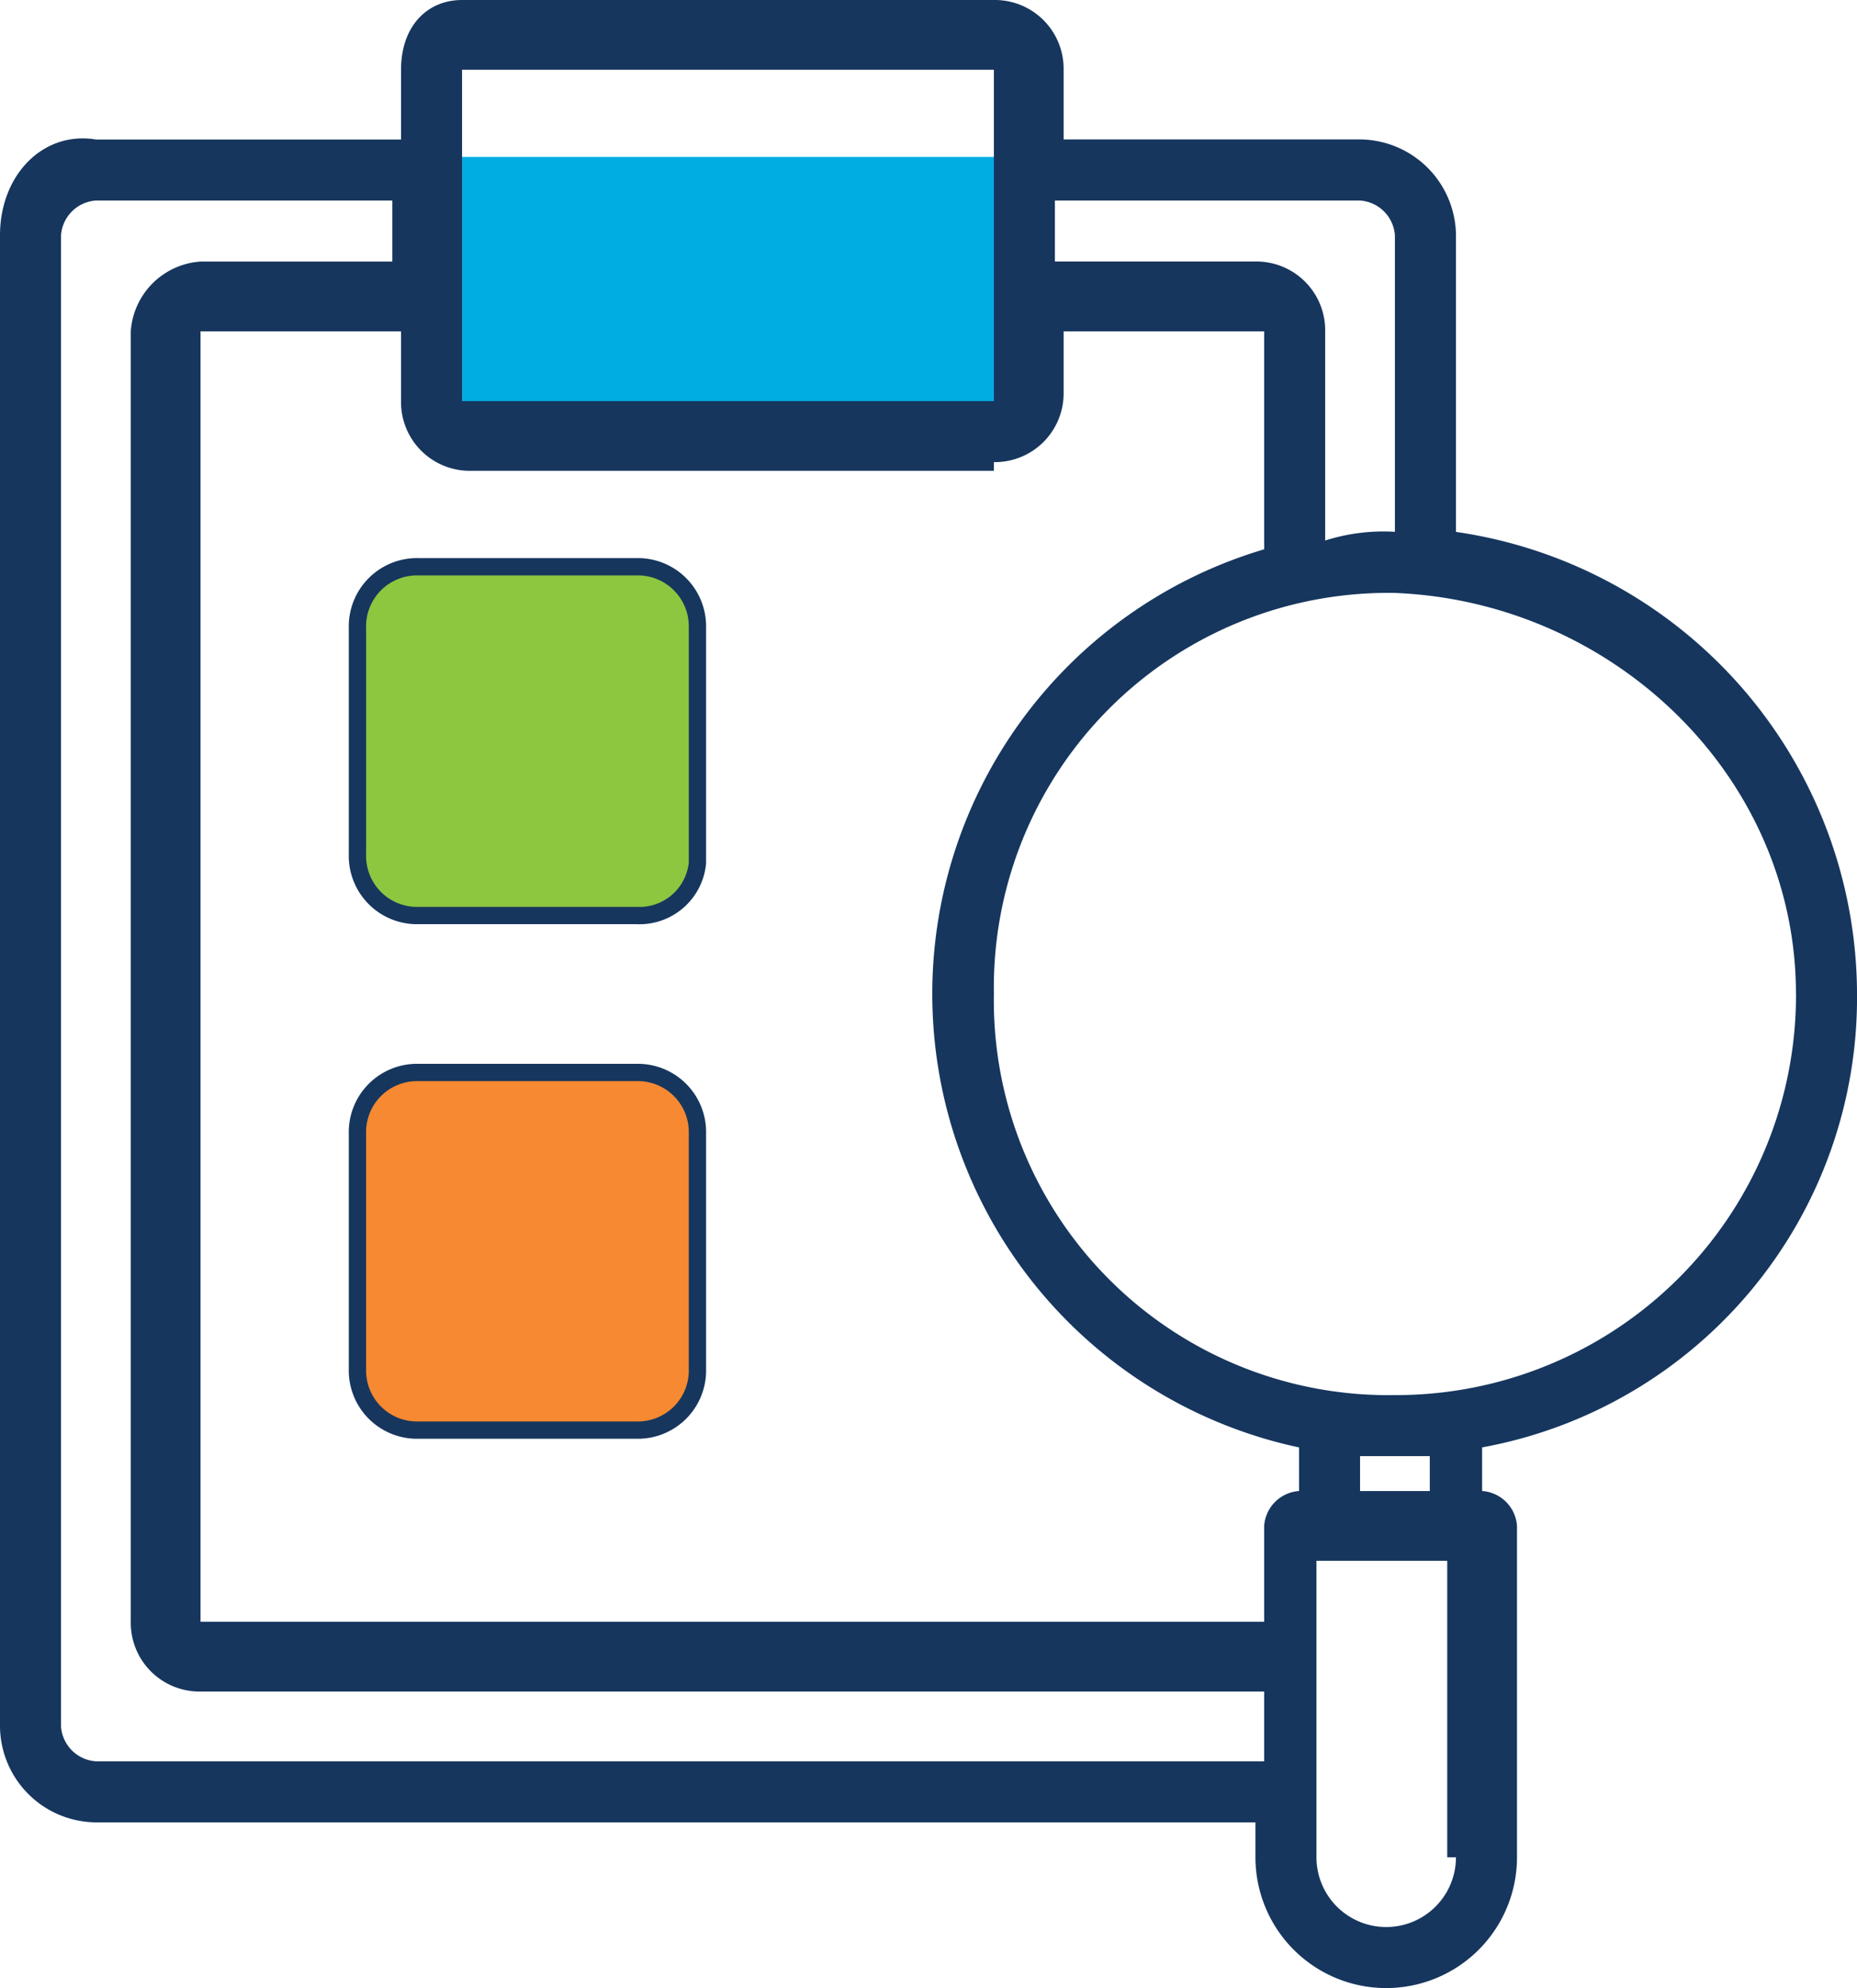
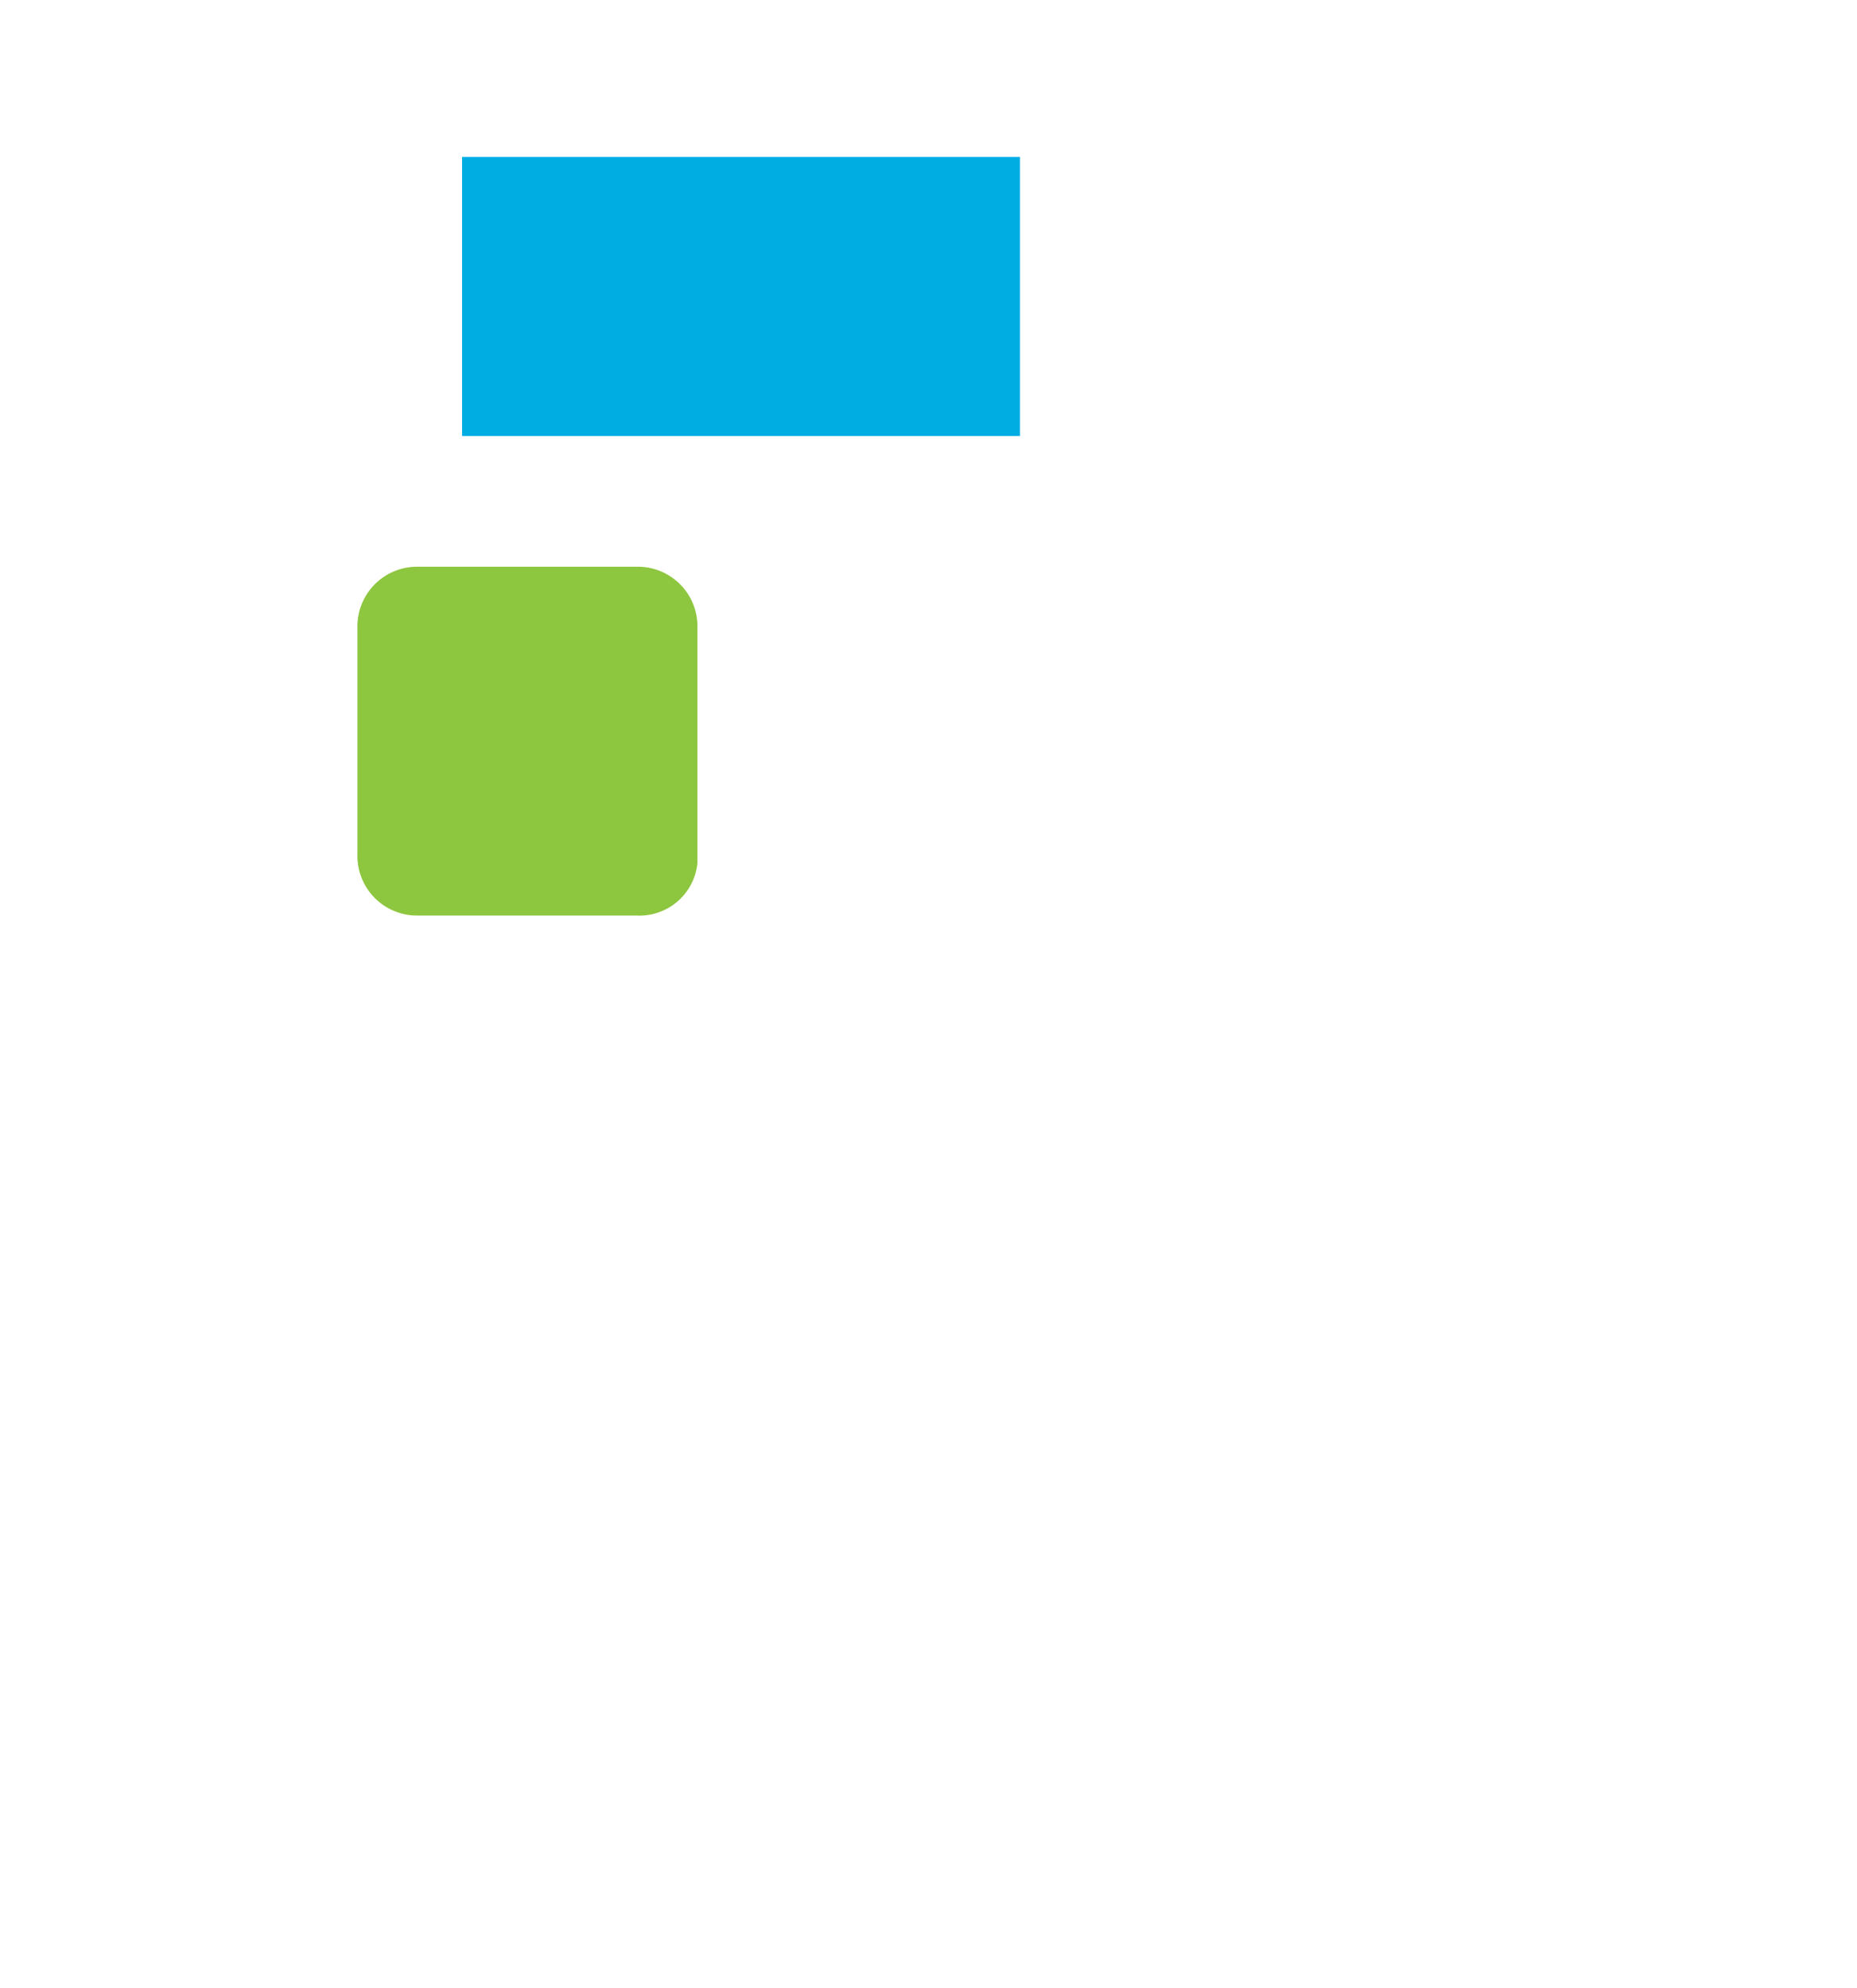
<svg xmlns="http://www.w3.org/2000/svg" id="_04" data-name="04" width="80.499" height="86.167" viewBox="0 0 80.499 86.167">
  <rect id="Retângulo_803" data-name="Retângulo 803" width="24.187" height="12.094" transform="translate(20.03 6.803)" fill="#00ade3" />
-   <path id="Caminho_972" data-name="Caminho 972" d="M80.5,43.084a20.288,20.288,0,0,0-17.385-20.03V10.2a4.194,4.194,0,0,0-4.157-4.157H46.107V3.023A2.981,2.981,0,0,0,43.084,0H20.03c-1.512,0-2.645,1.134-2.645,3.023V6.047H4.157C1.89,5.669,0,7.559,0,10.2V74.83a4.194,4.194,0,0,0,4.157,4.157H54.422V80.5a5.669,5.669,0,0,0,11.338,0V66.137a1.626,1.626,0,0,0-1.512-1.512v-1.89A19.817,19.817,0,0,0,80.5,43.084Zm-2.645,0A17.338,17.338,0,0,1,60.468,60.468,17.1,17.1,0,0,1,43.084,43.084,17.1,17.1,0,0,1,60.468,25.7C69.917,26.077,77.853,33.636,77.853,43.084ZM58.957,8.692A1.626,1.626,0,0,1,60.468,10.2v12.85a8.321,8.321,0,0,0-3.023.378v-9.07a2.981,2.981,0,0,0-3.023-3.023H45.729V8.692ZM20.03,3.023H43.084V17.385H20.03ZM43.084,20.03a2.981,2.981,0,0,0,3.023-3.023V14.361H54.8v9.448a20.1,20.1,0,0,0,1.512,38.927v1.89A1.626,1.626,0,0,0,54.8,66.137v4.157H8.692V14.361h8.692v3.023a2.981,2.981,0,0,0,3.023,3.023H43.084ZM4.157,76.341A1.626,1.626,0,0,1,2.645,74.83V10.2A1.626,1.626,0,0,1,4.157,8.692h12.85v2.645H8.692a3.251,3.251,0,0,0-3.023,3.023V70.294a2.981,2.981,0,0,0,3.023,3.023H54.8v3.023H4.157ZM63.114,80.5a3.023,3.023,0,0,1-6.047,0V67.649h5.669V80.5ZM61.98,64.626H58.957V63.114H61.98Z" fill="#16365e" />
  <path id="Caminho_973" data-name="Caminho 973" d="M16.194,21.617H6.745A2.583,2.583,0,0,1,4.1,18.972V9.145A2.583,2.583,0,0,1,6.745,6.5h9.448a2.583,2.583,0,0,1,2.645,2.645v10.2A2.527,2.527,0,0,1,16.194,21.617Z" transform="translate(11.395 18.065)" fill="#8dc63f" />
-   <path id="Caminho_974" data-name="Caminho 974" d="M16.194,27.8H6.745A2.583,2.583,0,0,1,4.1,25.15v-10.2A2.583,2.583,0,0,1,6.745,12.3h9.448a2.583,2.583,0,0,1,2.645,2.645v10.2A2.583,2.583,0,0,1,16.194,27.8Z" transform="translate(11.395 34.185)" fill="#f68931" />
-   <path id="Caminho_975" data-name="Caminho 975" d="M16.194,21.617H6.745A2.583,2.583,0,0,1,4.1,18.972V9.145A2.583,2.583,0,0,1,6.745,6.5h9.448a2.583,2.583,0,0,1,2.645,2.645v10.2A2.527,2.527,0,0,1,16.194,21.617Z" transform="translate(11.395 18.065)" fill="none" stroke="#16365e" stroke-linecap="round" stroke-linejoin="round" stroke-miterlimit="10" stroke-width="0.75" />
-   <path id="Caminho_976" data-name="Caminho 976" d="M16.194,27.8H6.745A2.583,2.583,0,0,1,4.1,25.15v-10.2A2.583,2.583,0,0,1,6.745,12.3h9.448a2.583,2.583,0,0,1,2.645,2.645v10.2A2.583,2.583,0,0,1,16.194,27.8Z" transform="translate(11.395 34.185)" fill="none" stroke="#16365e" stroke-linecap="round" stroke-linejoin="round" stroke-miterlimit="10" stroke-width="0.75" />
</svg>